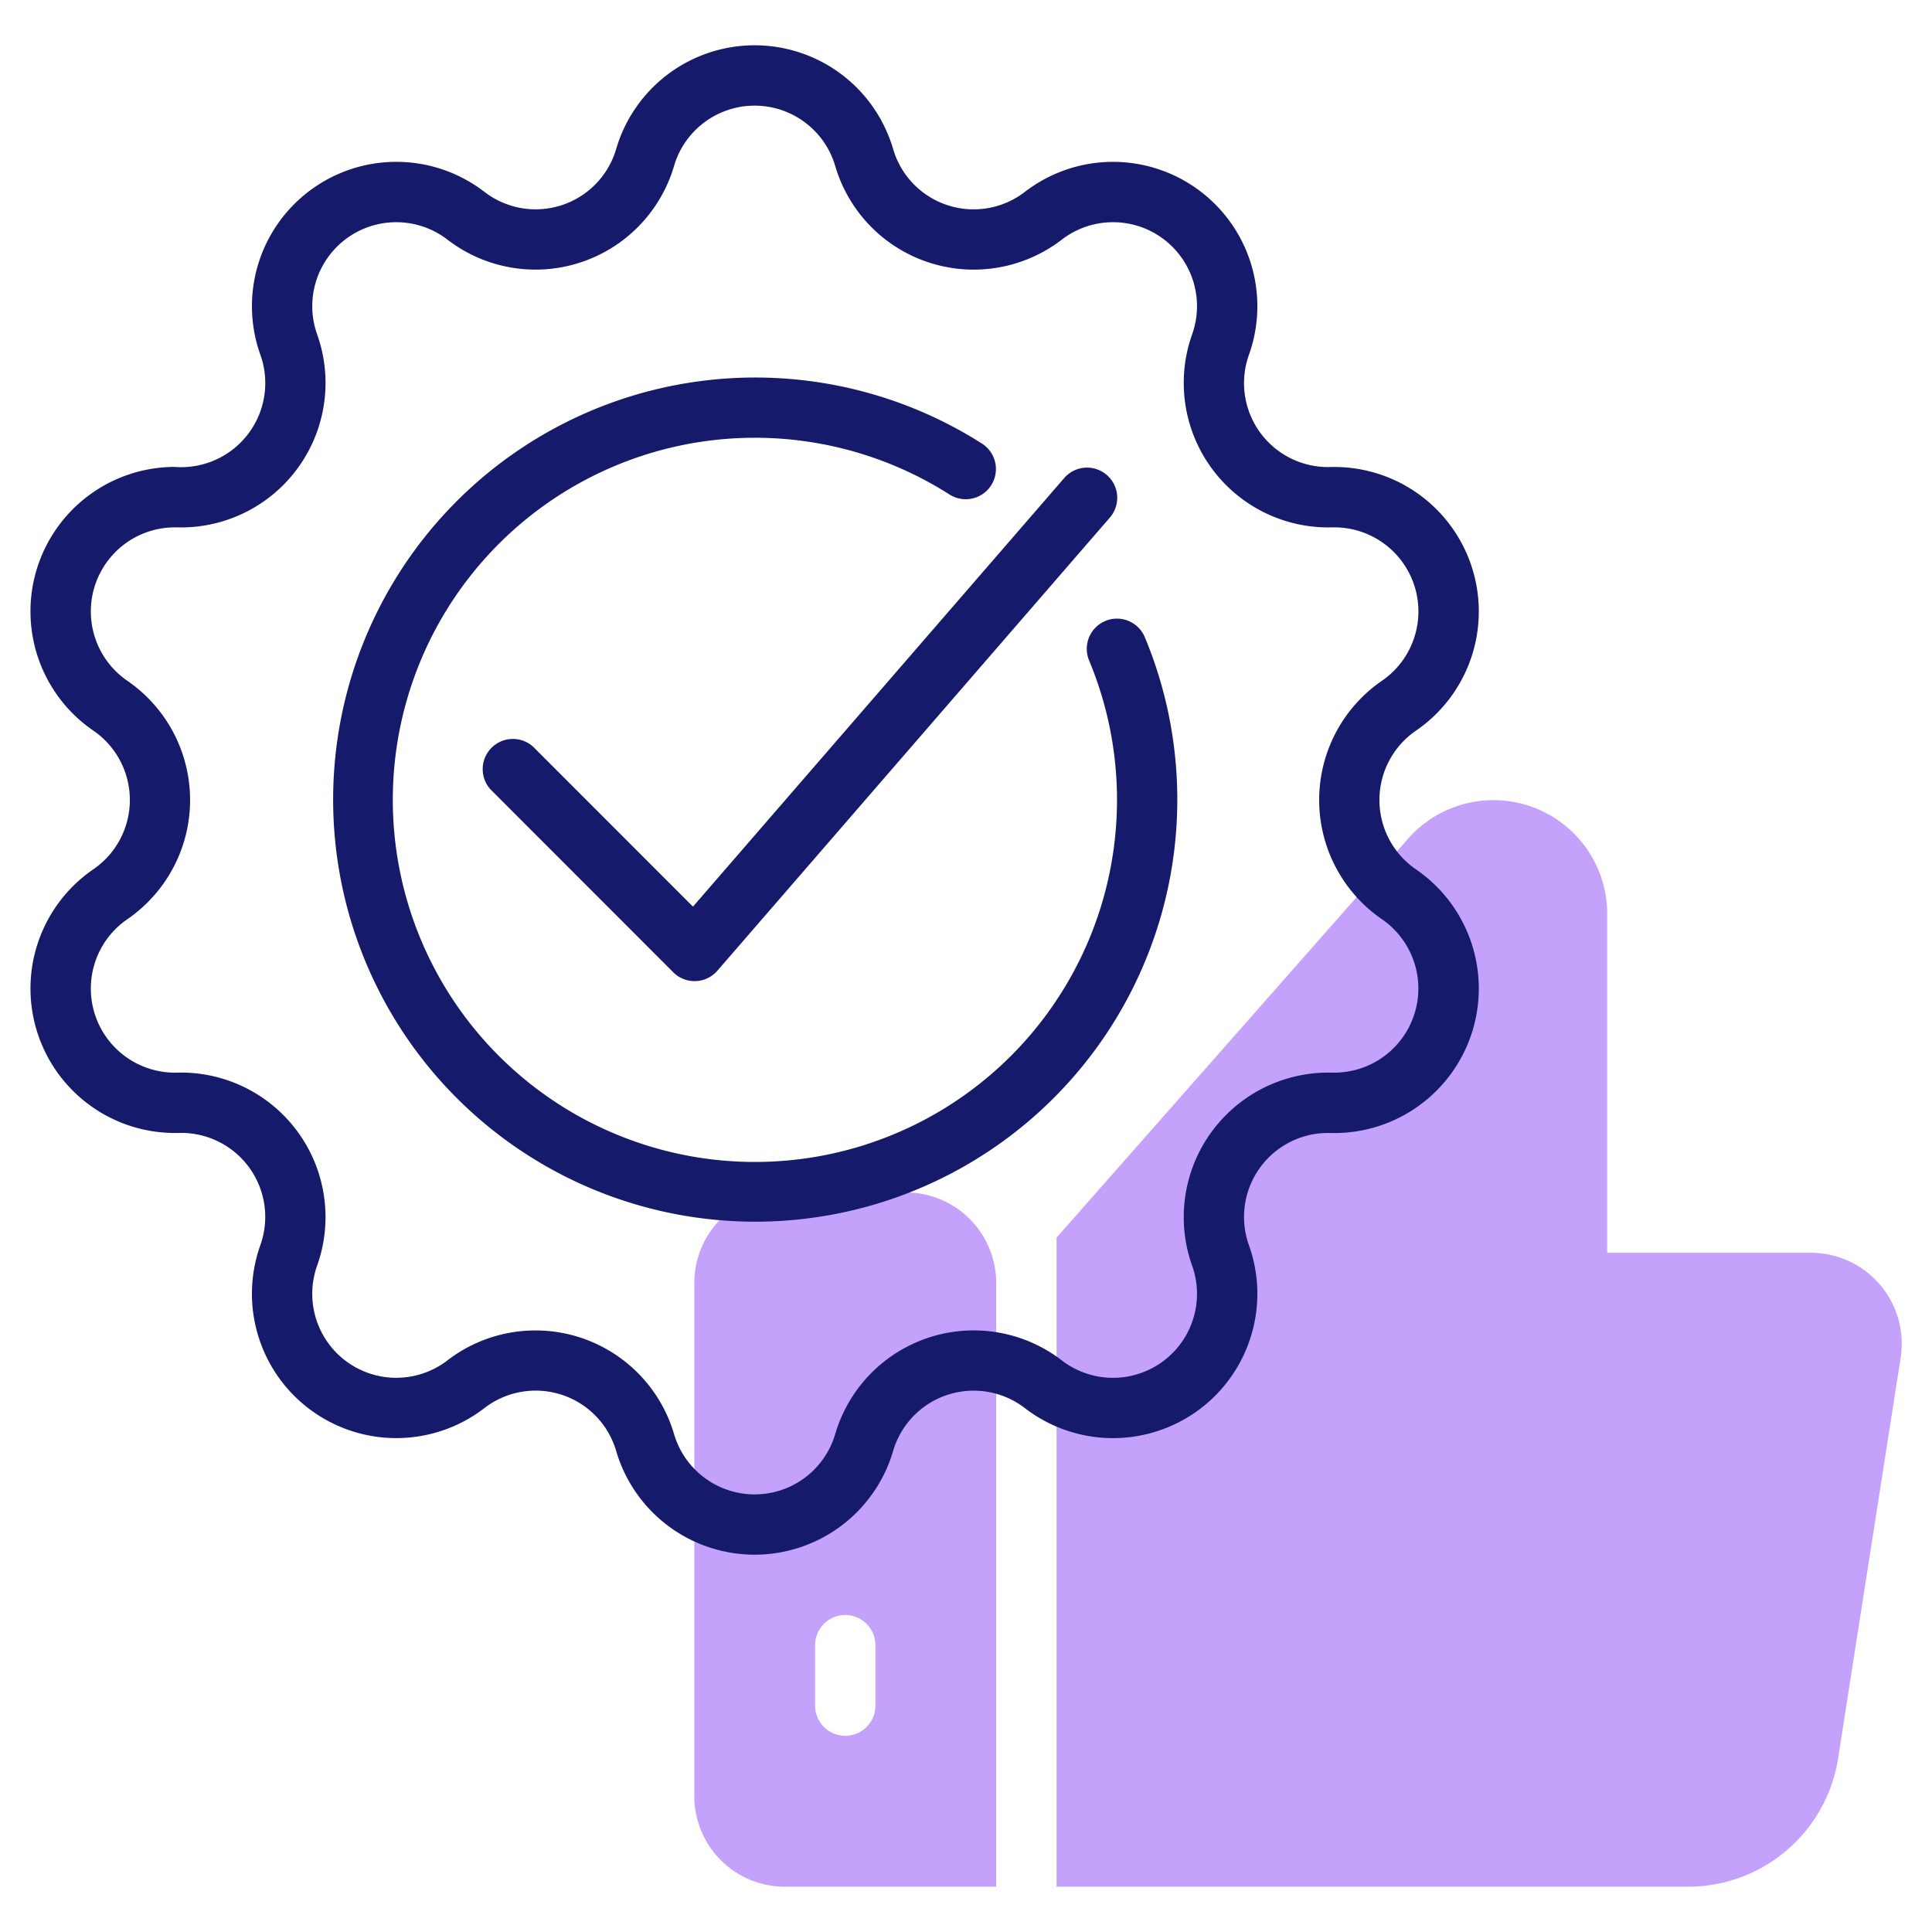
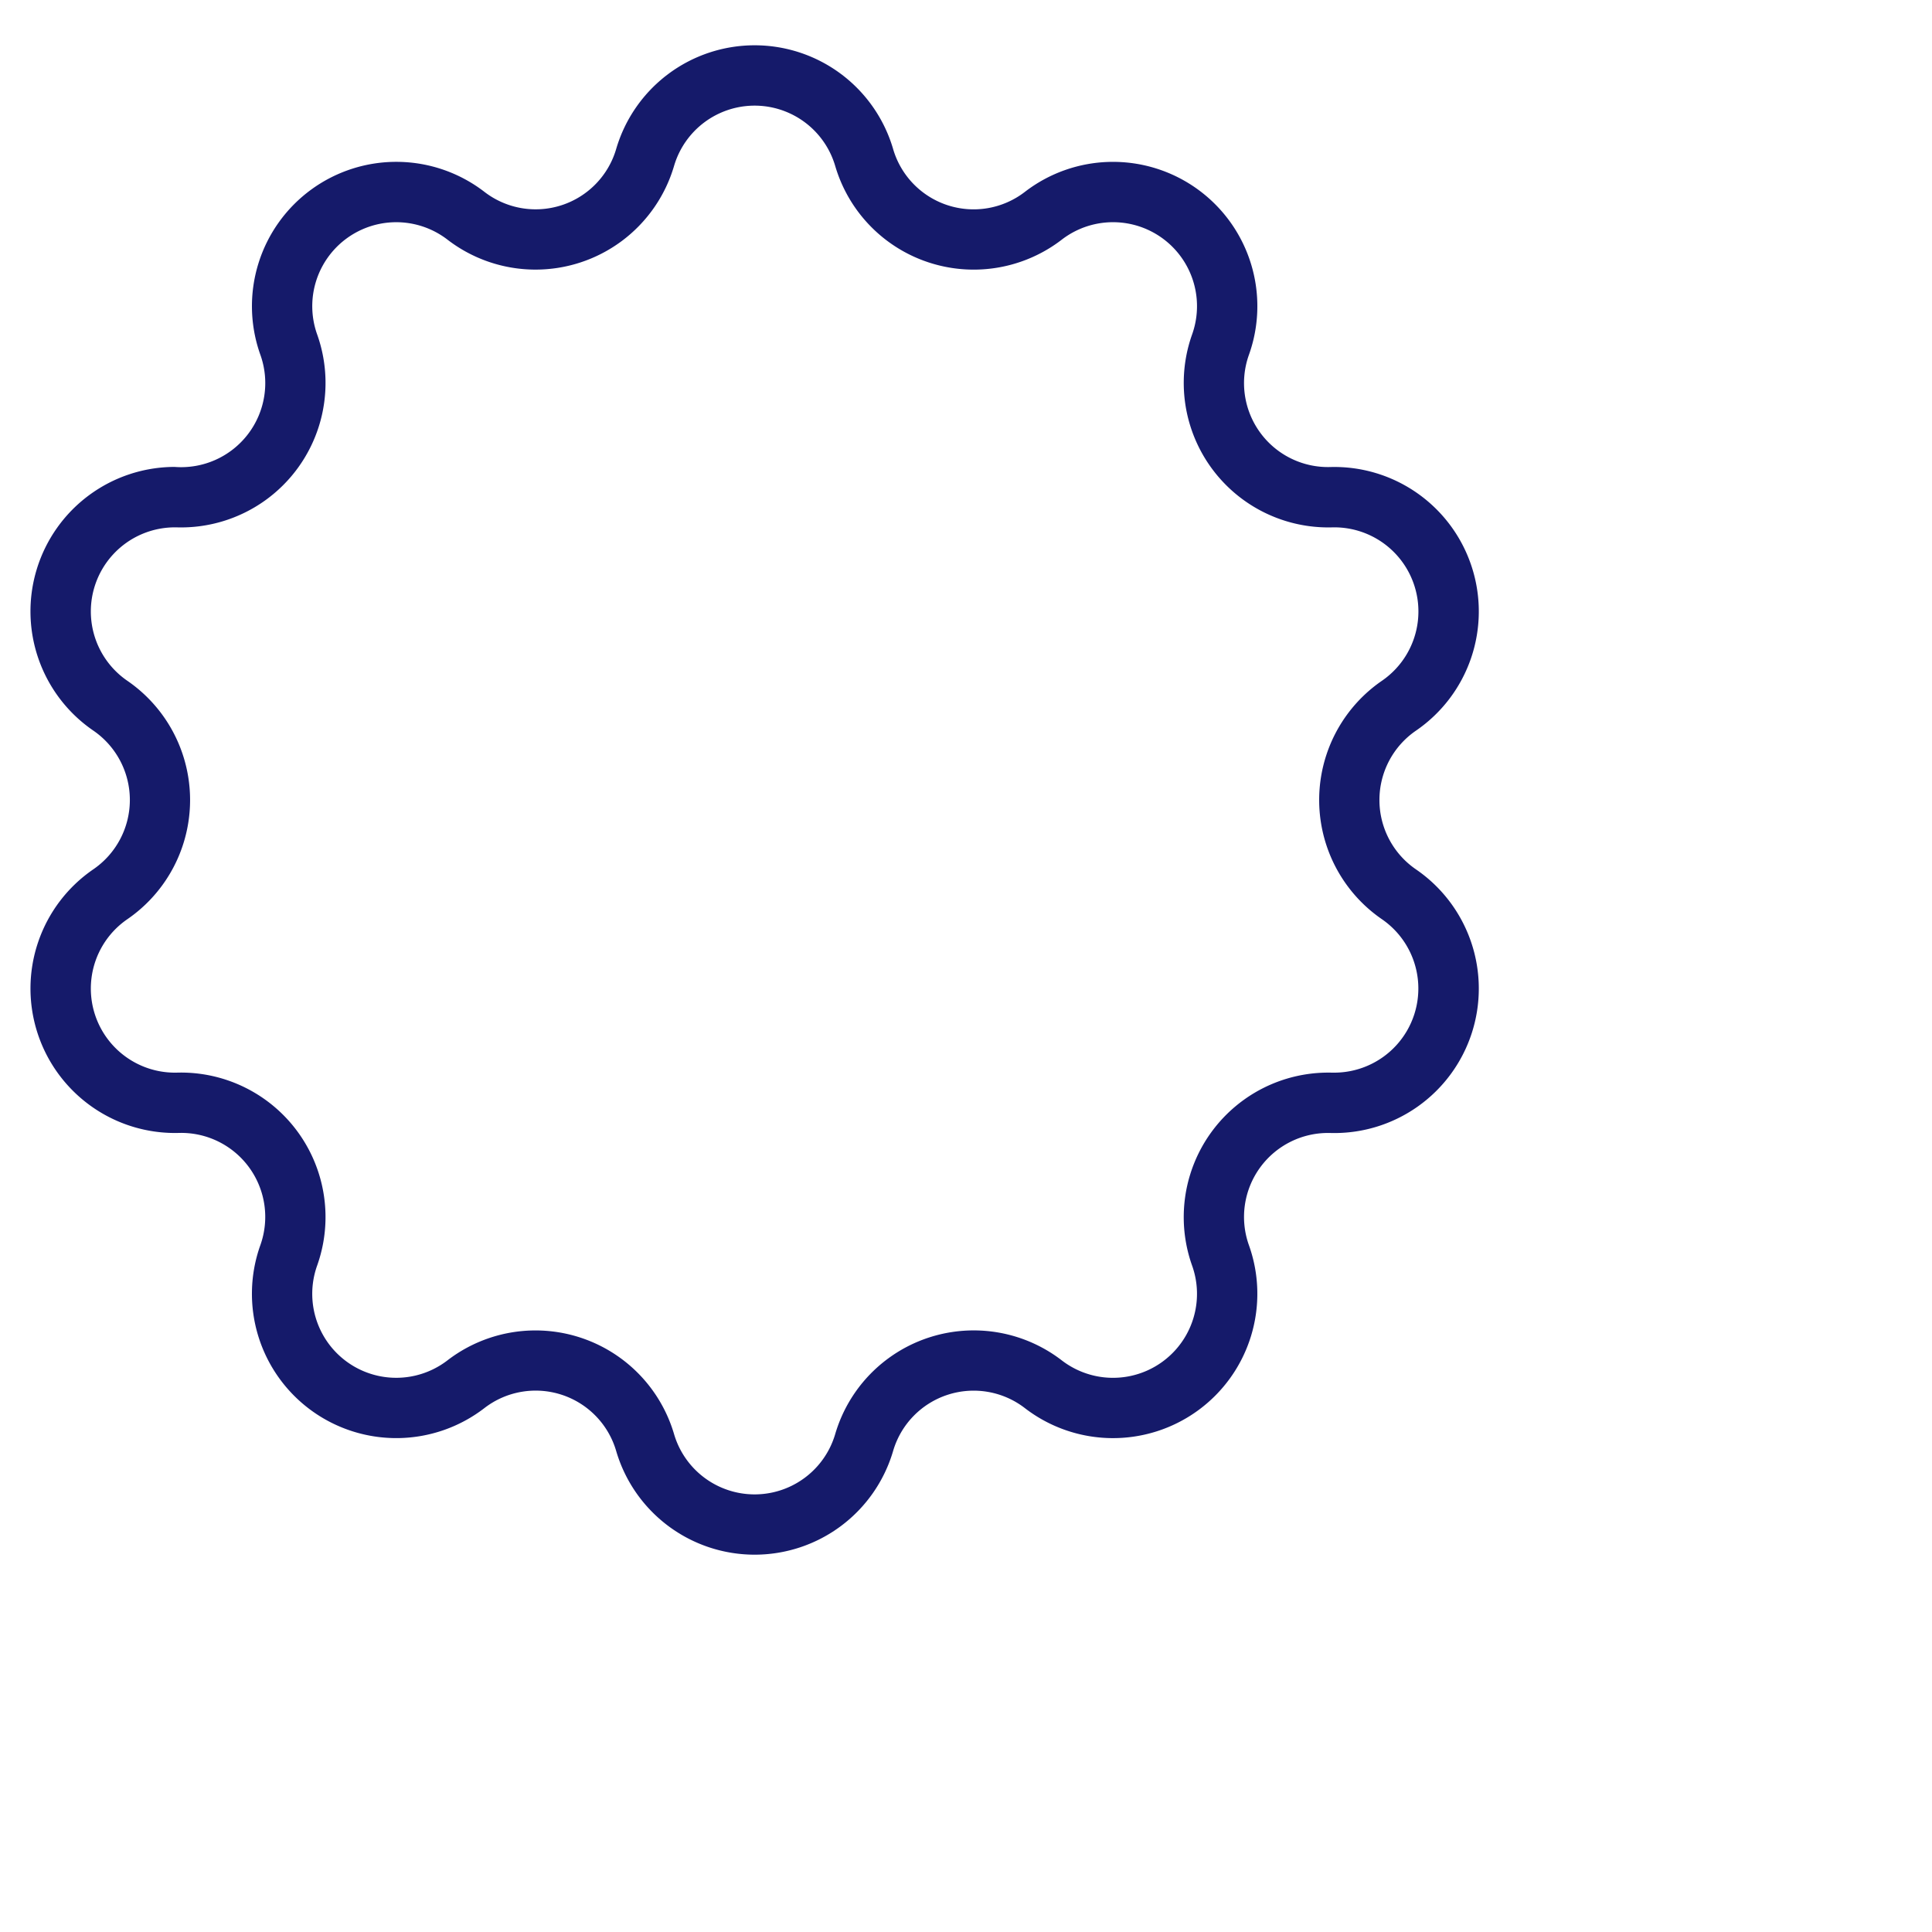
<svg xmlns="http://www.w3.org/2000/svg" id="Line" height="512" viewBox="0 0 64 64" width="512">
-   <path d="m59.962 41.5h-6.721v-11.29a3.769 3.769 0 0 0 -6.649-2.366l-11.592 13.154v21.502h20.885a5.031 5.031 0 0 0 4.995-4.19l2.079-13.317a3.012 3.012 0 0 0 -2.997-3.493z" fill="#c4a2fc" />
-   <path d="m30 39.5h-4a3 3 0 0 0 -3 3v17a3 3 0 0 0 3 3h7v-20a3 3 0 0 0 -3-3zm-1 17a1 1 0 0 1 -2 0v-2a1 1 0 0 1 2 0z" fill="#c4a2fc" />
  <g fill="#151a6a">
    <path d="m46.907 28.8a2.786 2.786 0 0 1 0-4.597 4.786 4.786 0 0 0 -2.835-8.732 2.782 2.782 0 0 1 -2.699-3.719 4.782 4.782 0 0 0 -7.421-5.397 2.779 2.779 0 0 1 -4.367-1.42v-.001a4.78 4.78 0 0 0 -9.173 0 2.779 2.779 0 0 1 -4.367 1.42 4.782 4.782 0 0 0 -7.421 5.396 2.786 2.786 0 0 1 -2.844 3.717 4.786 4.786 0 0 0 -2.69 8.734 2.786 2.786 0 0 1 0 4.597 4.786 4.786 0 0 0 2.834 8.732 2.783 2.783 0 0 1 2.7 3.719 4.782 4.782 0 0 0 7.421 5.397 2.779 2.779 0 0 1 4.367 1.421 4.78 4.78 0 0 0 9.173-0 2.78 2.78 0 0 1 4.367-1.42 4.782 4.782 0 0 0 7.421-5.396 2.782 2.782 0 0 1 2.699-3.719 4.786 4.786 0 0 0 2.835-8.732zm-2.781 6.733a4.788 4.788 0 0 0 -4.637 6.389 2.782 2.782 0 0 1 -4.318 3.141 4.782 4.782 0 0 0 -7.503 2.44 2.782 2.782 0 0 1 -5.34 0 4.785 4.785 0 0 0 -7.503-2.441 2.782 2.782 0 0 1 -4.318-3.142 4.787 4.787 0 0 0 -4.638-6.388 2.786 2.786 0 0 1 -1.649-5.083 4.791 4.791 0 0 0 0-7.896 2.786 2.786 0 0 1 1.649-5.083 4.787 4.787 0 0 0 4.638-6.389 2.782 2.782 0 0 1 4.318-3.141 4.783 4.783 0 0 0 7.503-2.44 2.782 2.782 0 0 1 5.34 0 4.782 4.782 0 0 0 7.503 2.44 2.782 2.782 0 0 1 4.318 3.142 4.788 4.788 0 0 0 4.637 6.388 2.786 2.786 0 0 1 1.65 5.083 4.791 4.791 0 0 0 0 7.896 2.787 2.787 0 0 1 -1.65 5.083z" />
-     <path d="m36.615 20.571a1 1 0 0 0 -.537 1.308 11.995 11.995 0 1 1 -4.613-5.491 1.0 1 0 0 0 1.077-1.685 13.982 13.982 0 1 0 5.381 6.404 1.001 1.001 0 0 0 -1.308-.537z" />
-     <path d="m17.719 24.794a1.0 1 0 1 0 -1.413 1.414l5.996 6a.999.999 0 0 0 1.462-.052l12.992-15a1.0 1 0 1 0 -1.511-1.31l-12.29 14.188z" />
  </g>
</svg>